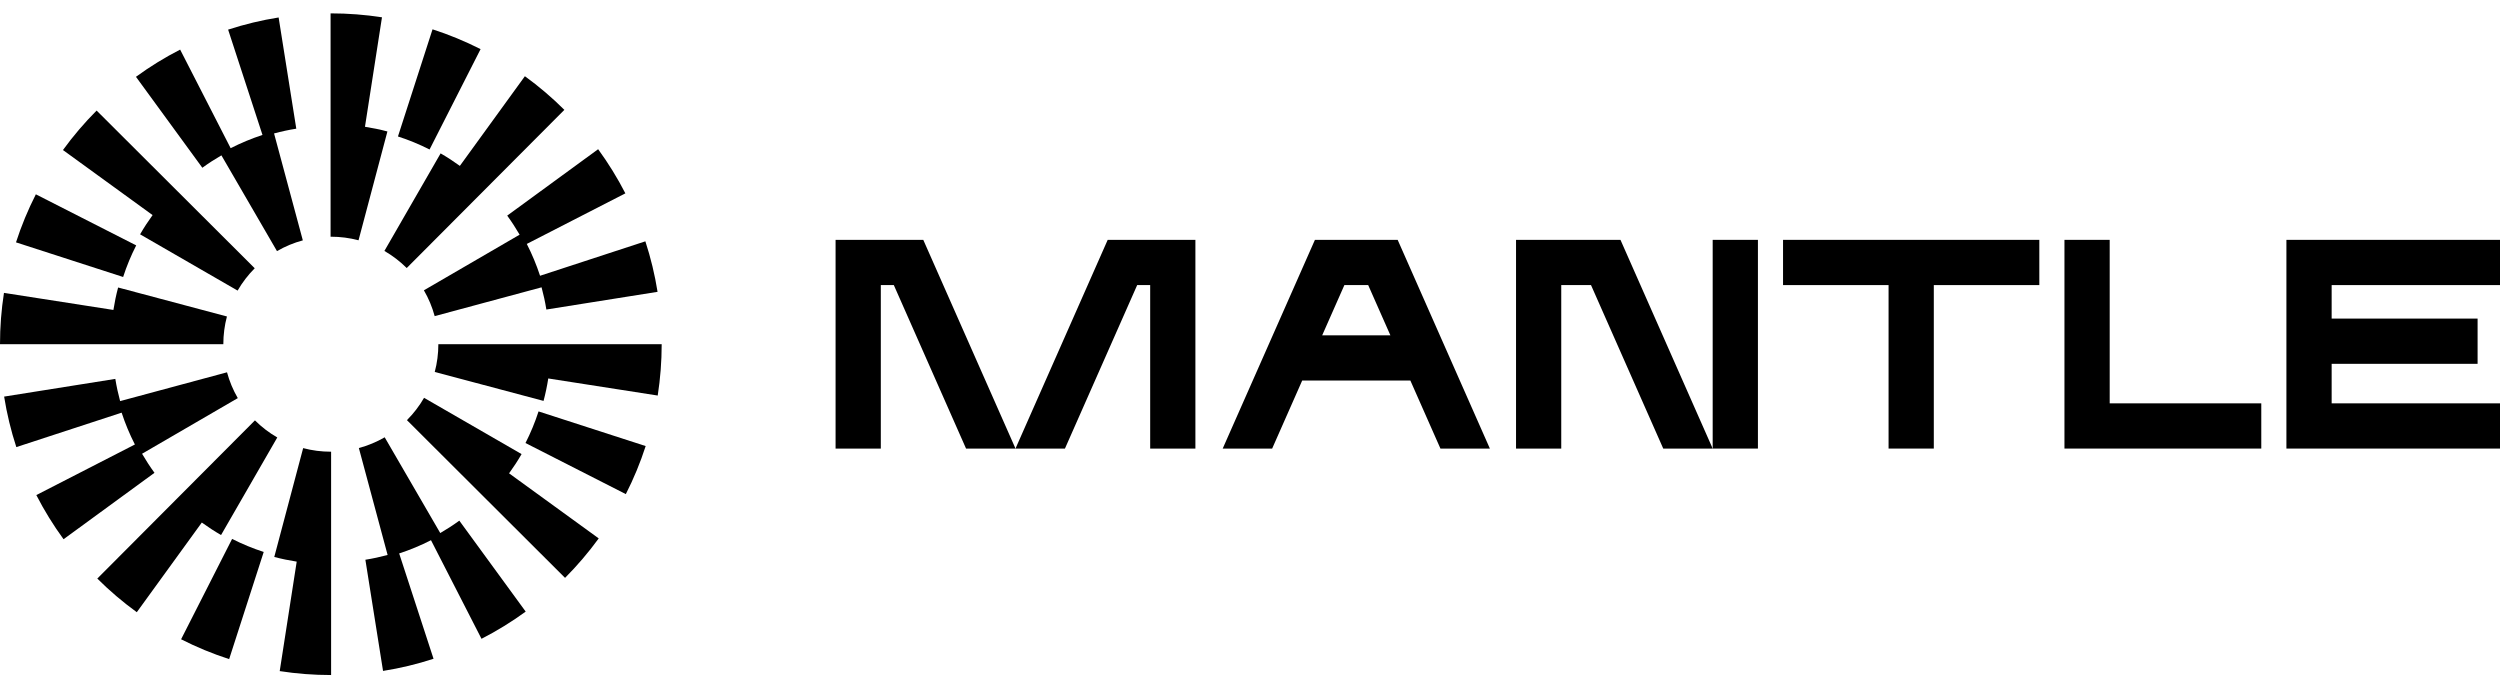
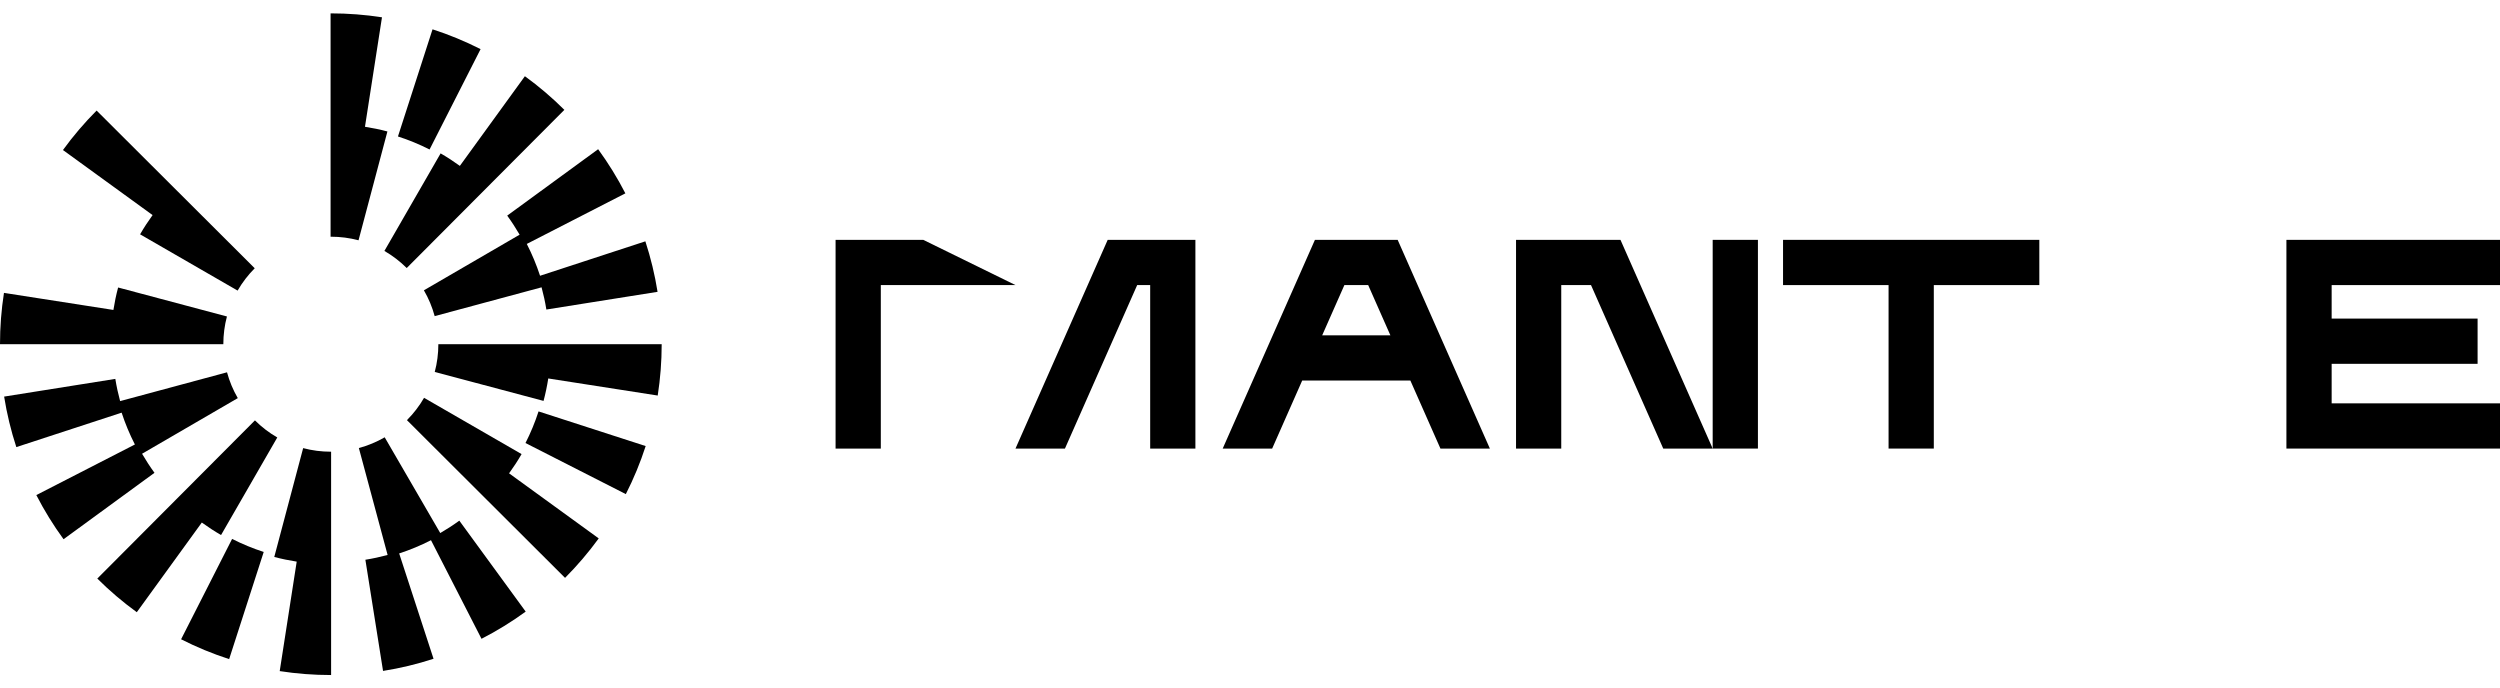
<svg xmlns="http://www.w3.org/2000/svg" width="138" height="38" viewBox="0 0 138 38" fill="none">
-   <path d="M50.965 13.24H46.124V24.761H48.621V15.737H49.339L53.326 24.761H56.056L50.965 13.24Z" fill="black" />
+   <path d="M50.965 13.24H46.124V24.761H48.621V15.737H49.339H56.056L50.965 13.24Z" fill="black" />
  <path d="M94.54 24.761H97.037V13.24H94.54V24.761Z" fill="black" />
  <path d="M61.145 13.24L56.055 24.761H58.785L62.772 15.737H63.49V24.761H65.986V13.24H61.145Z" fill="black" />
  <path d="M77.151 13.24H72.584L67.493 24.761H70.223L71.881 21.007H77.853L79.512 24.761H82.241L77.151 13.24ZM72.984 18.511L74.21 15.737H75.524L76.75 18.511H72.984Z" fill="black" />
  <path d="M89.45 13.24H83.685V24.761H86.181V15.737H87.824L91.811 24.761H94.54L89.45 13.24Z" fill="black" />
  <path d="M98.424 13.24V15.737H104.249V24.761H106.746V15.737H112.571V13.24H98.424Z" fill="black" />
-   <path d="M116.455 13.24H113.958V24.761H124.823V22.265H116.455V13.24Z" fill="black" />
  <path d="M138 15.737V13.24H126.21V24.761H138V22.265H128.707V20.083H136.763V17.586H128.707V15.737H138Z" fill="black" />
-   <path d="M7.517 13.545L1.979 10.726C1.546 11.577 1.177 12.469 0.883 13.378L6.797 15.29C6.99 14.692 7.232 14.106 7.518 13.546L7.517 13.545Z" fill="black" />
-   <path d="M12.222 8.576L15.289 13.861C15.737 13.602 16.217 13.402 16.716 13.268L15.128 7.366C15.532 7.257 15.943 7.168 16.355 7.103L15.38 0.964C14.436 1.114 13.499 1.34 12.592 1.635L14.489 7.449C13.886 7.646 13.298 7.891 12.732 8.18L9.944 2.738C9.096 3.172 8.276 3.677 7.505 4.24L11.169 9.26C11.507 9.014 11.86 8.786 12.221 8.576L12.222 8.576Z" fill="black" />
  <path d="M28.683 12.954L23.399 16.025C23.66 16.472 23.859 16.952 23.994 17.45L29.895 15.86C30.004 16.264 30.094 16.674 30.159 17.086L36.297 16.109C36.147 15.165 35.92 14.227 35.624 13.321L29.811 15.222C29.613 14.618 29.369 14.031 29.079 13.465L34.52 10.673C34.085 9.826 33.579 9.006 33.017 8.236L27.998 11.902C28.244 12.239 28.472 12.592 28.683 12.954L28.683 12.954Z" fill="black" />
  <path d="M26.528 2.712C25.676 2.28 24.784 1.911 23.876 1.618L21.967 7.533C22.564 7.725 23.151 7.968 23.712 8.252L26.528 2.712V2.712Z" fill="black" />
  <path d="M24.322 8.467L21.219 13.852C21.668 14.111 22.082 14.428 22.451 14.795L31.153 6.064C30.478 5.391 29.745 4.766 28.974 4.207L25.384 9.157C25.042 8.909 24.688 8.678 24.322 8.467L24.322 8.467Z" fill="black" />
  <path d="M7.733 12.935L13.116 16.041C13.375 15.592 13.693 15.177 14.061 14.808L5.333 6.103C4.66 6.778 4.035 7.511 3.475 8.282L8.423 11.873C8.175 12.215 7.944 12.569 7.733 12.935Z" fill="black" />
  <path d="M20.146 6.998L21.085 0.955C20.157 0.811 19.208 0.738 18.262 0.738H18.248V13.066H18.262C18.782 13.066 19.296 13.132 19.791 13.264L21.385 7.257C20.977 7.148 20.564 7.063 20.146 6.998Z" fill="black" />
  <path d="M12.526 17.469L6.52 15.87C6.411 16.278 6.325 16.692 6.26 17.109L0.219 16.167C0.074 17.098 0 18.052 0 19H12.328C12.328 18.479 12.395 17.964 12.527 17.469H12.526Z" fill="black" />
  <path d="M29.007 24.455L34.546 27.275C34.979 26.424 35.348 25.532 35.641 24.623L29.728 22.71C29.534 23.308 29.292 23.895 29.007 24.455L29.007 24.455Z" fill="black" />
  <path d="M24.302 29.424L21.235 24.139C20.787 24.398 20.308 24.598 19.809 24.732L21.396 30.634C20.992 30.743 20.582 30.832 20.169 30.898L21.144 37.035C22.087 36.886 23.025 36.66 23.931 36.364L22.034 30.55C22.638 30.353 23.225 30.109 23.791 29.819L26.579 35.262C27.427 34.827 28.248 34.322 29.018 33.76L25.354 28.74C25.017 28.986 24.664 29.214 24.302 29.424Z" fill="black" />
  <path d="M7.842 25.047L13.126 21.976C12.866 21.529 12.666 21.049 12.531 20.551L6.63 22.141C6.521 21.737 6.432 21.327 6.366 20.915L0.228 21.892C0.378 22.835 0.605 23.773 0.901 24.68L6.714 22.779C6.912 23.383 7.156 23.97 7.446 24.536L2.005 27.328C2.44 28.175 2.946 28.995 3.508 29.765L8.527 26.099C8.281 25.761 8.053 25.409 7.842 25.047L7.842 25.047Z" fill="black" />
  <path d="M9.996 35.288C10.848 35.721 11.741 36.09 12.649 36.383L14.557 30.468C13.96 30.275 13.373 30.033 12.812 29.748L9.996 35.289V35.288Z" fill="black" />
  <path d="M12.203 29.533L15.306 24.148C14.856 23.89 14.442 23.572 14.073 23.205L5.371 31.937C6.046 32.61 6.78 33.234 7.551 33.794L11.14 28.844C11.482 29.092 11.836 29.323 12.202 29.534L12.203 29.533Z" fill="black" />
  <path d="M28.791 25.066L23.408 21.96C23.149 22.409 22.831 22.823 22.463 23.192L31.191 31.898C31.864 31.223 32.489 30.49 33.049 29.72L28.101 26.128C28.349 25.787 28.58 25.432 28.791 25.066L28.791 25.066Z" fill="black" />
  <path d="M16.734 24.736L15.14 30.744C15.547 30.852 15.961 30.937 16.378 31.002L15.44 37.045C16.368 37.189 17.317 37.262 18.263 37.262H18.277V24.934H18.263C17.743 24.934 17.229 24.868 16.734 24.736H16.734Z" fill="black" />
  <path d="M24.197 19C24.197 19.521 24.13 20.036 23.998 20.532L30.004 22.13C30.113 21.722 30.199 21.309 30.264 20.891L36.306 21.834C36.451 20.902 36.525 19.949 36.525 19.001H24.197V19Z" fill="black" />
</svg>